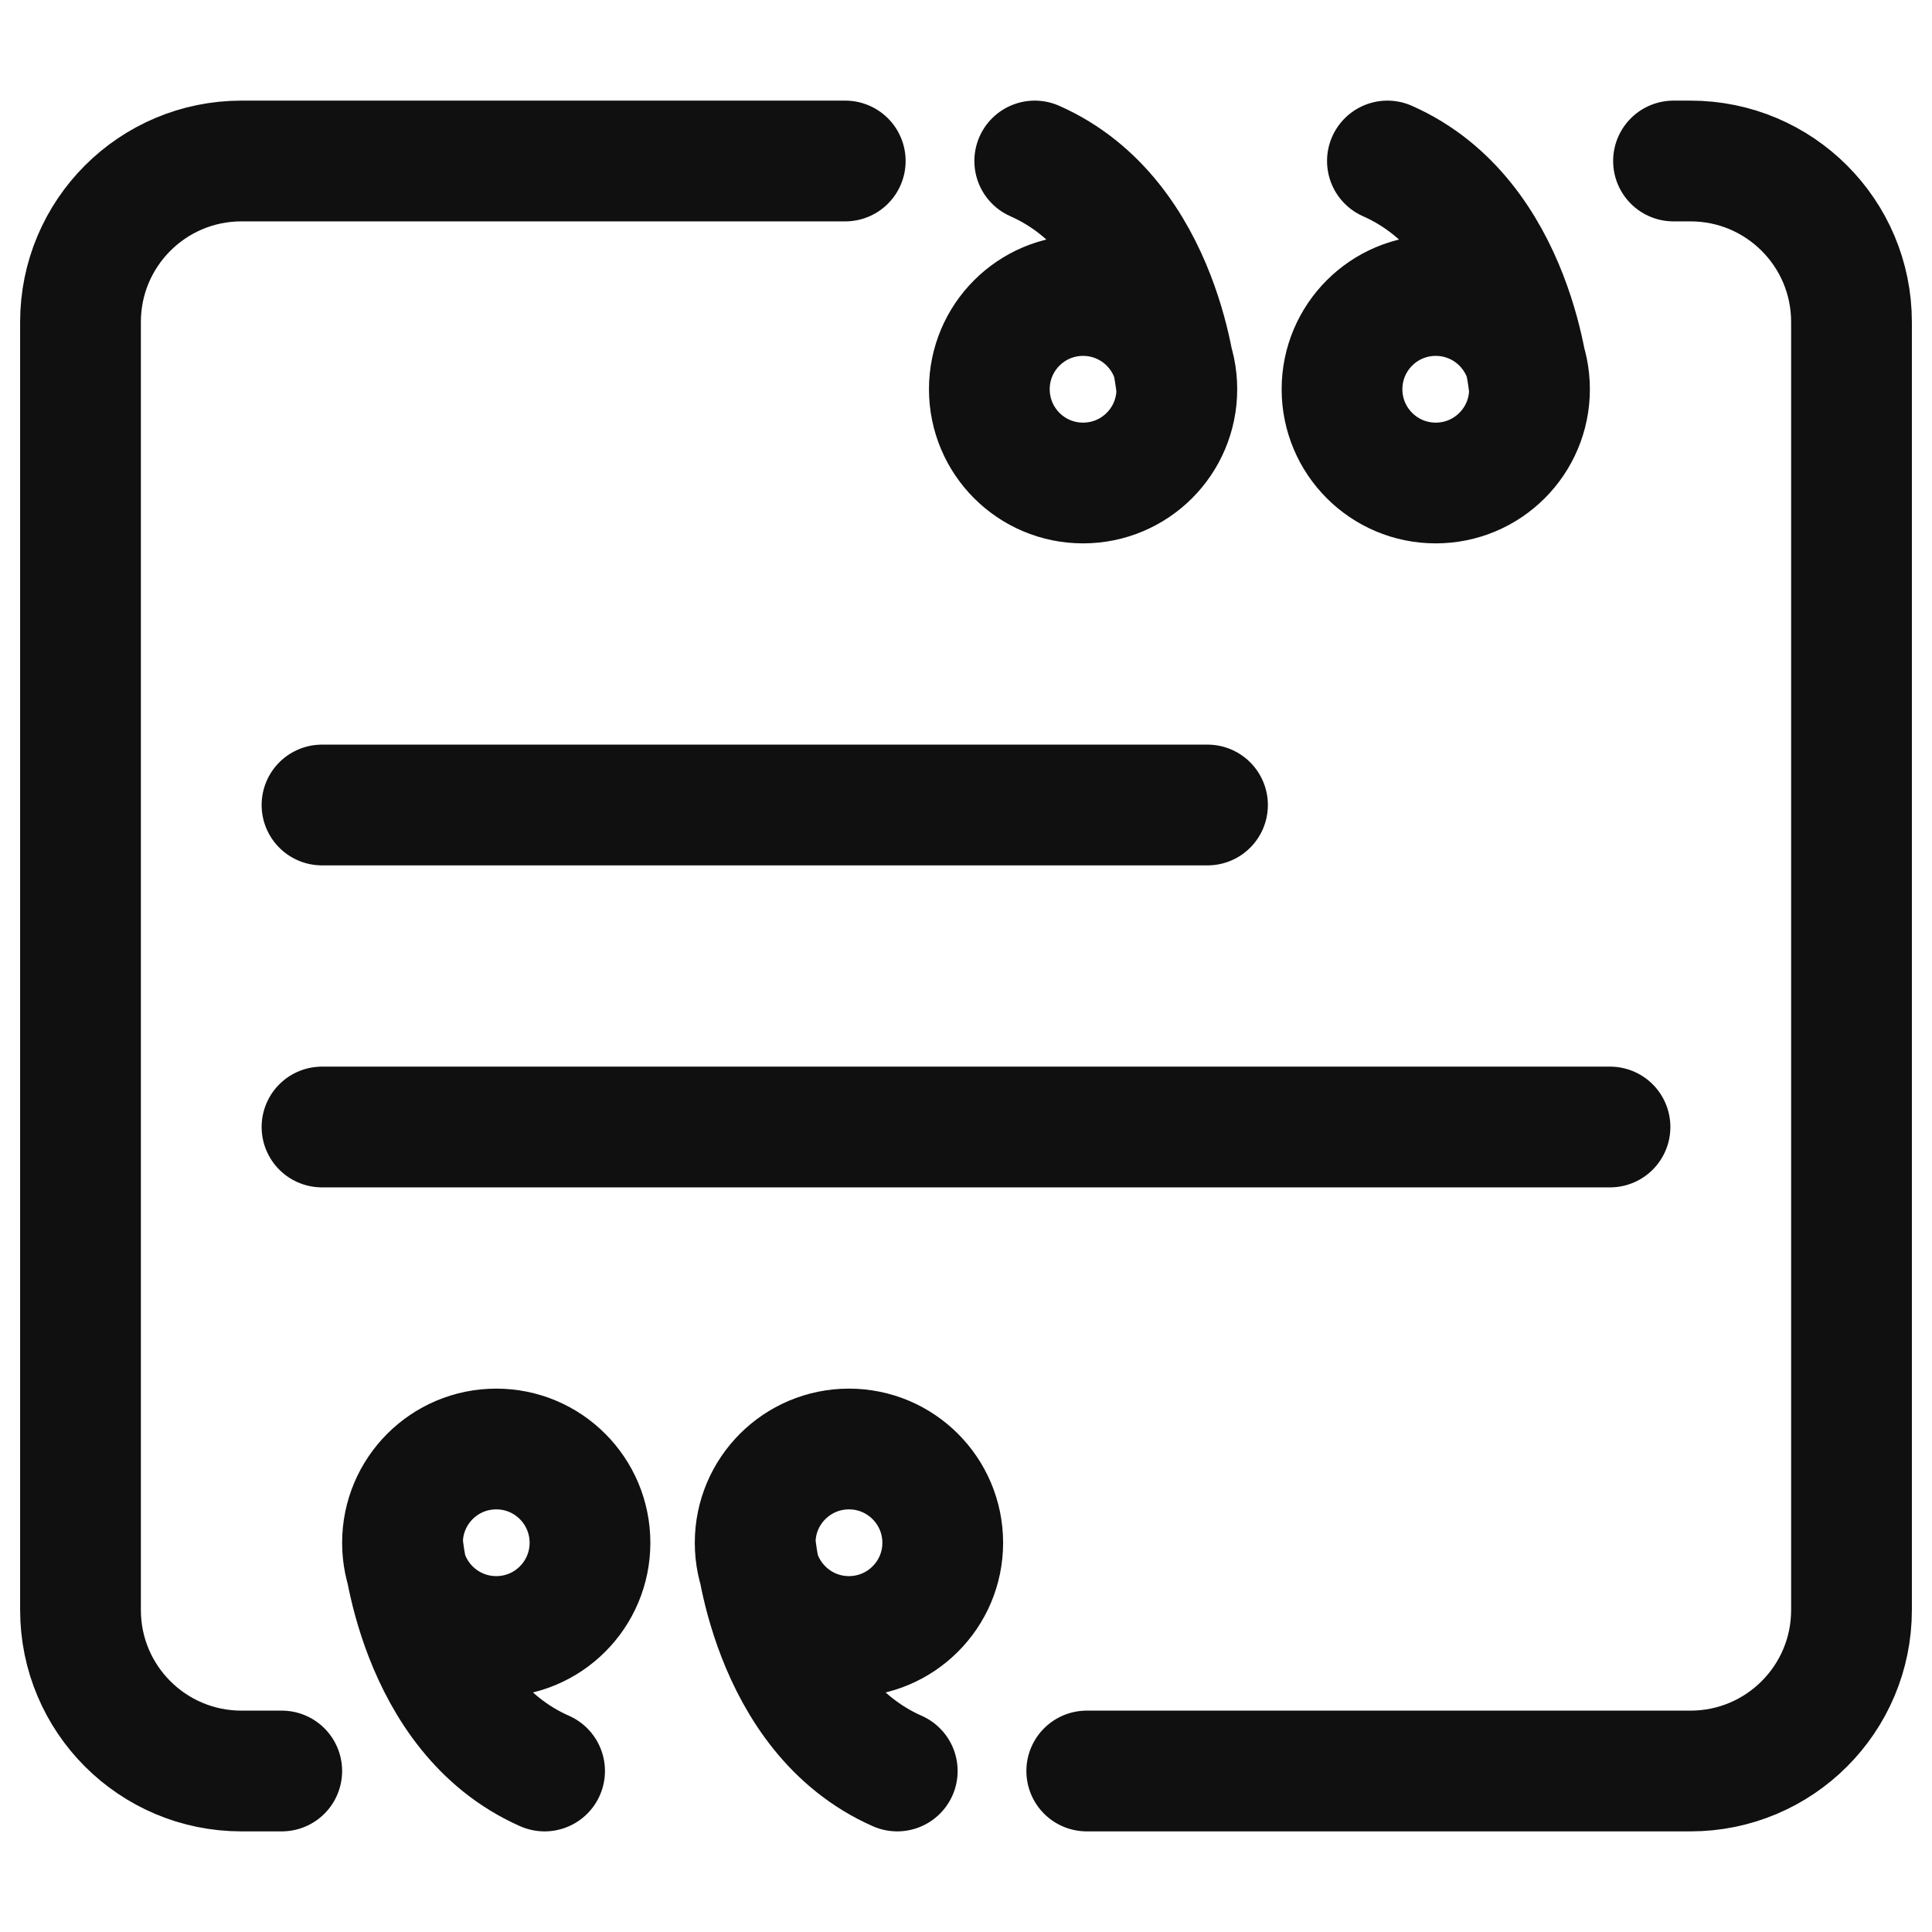
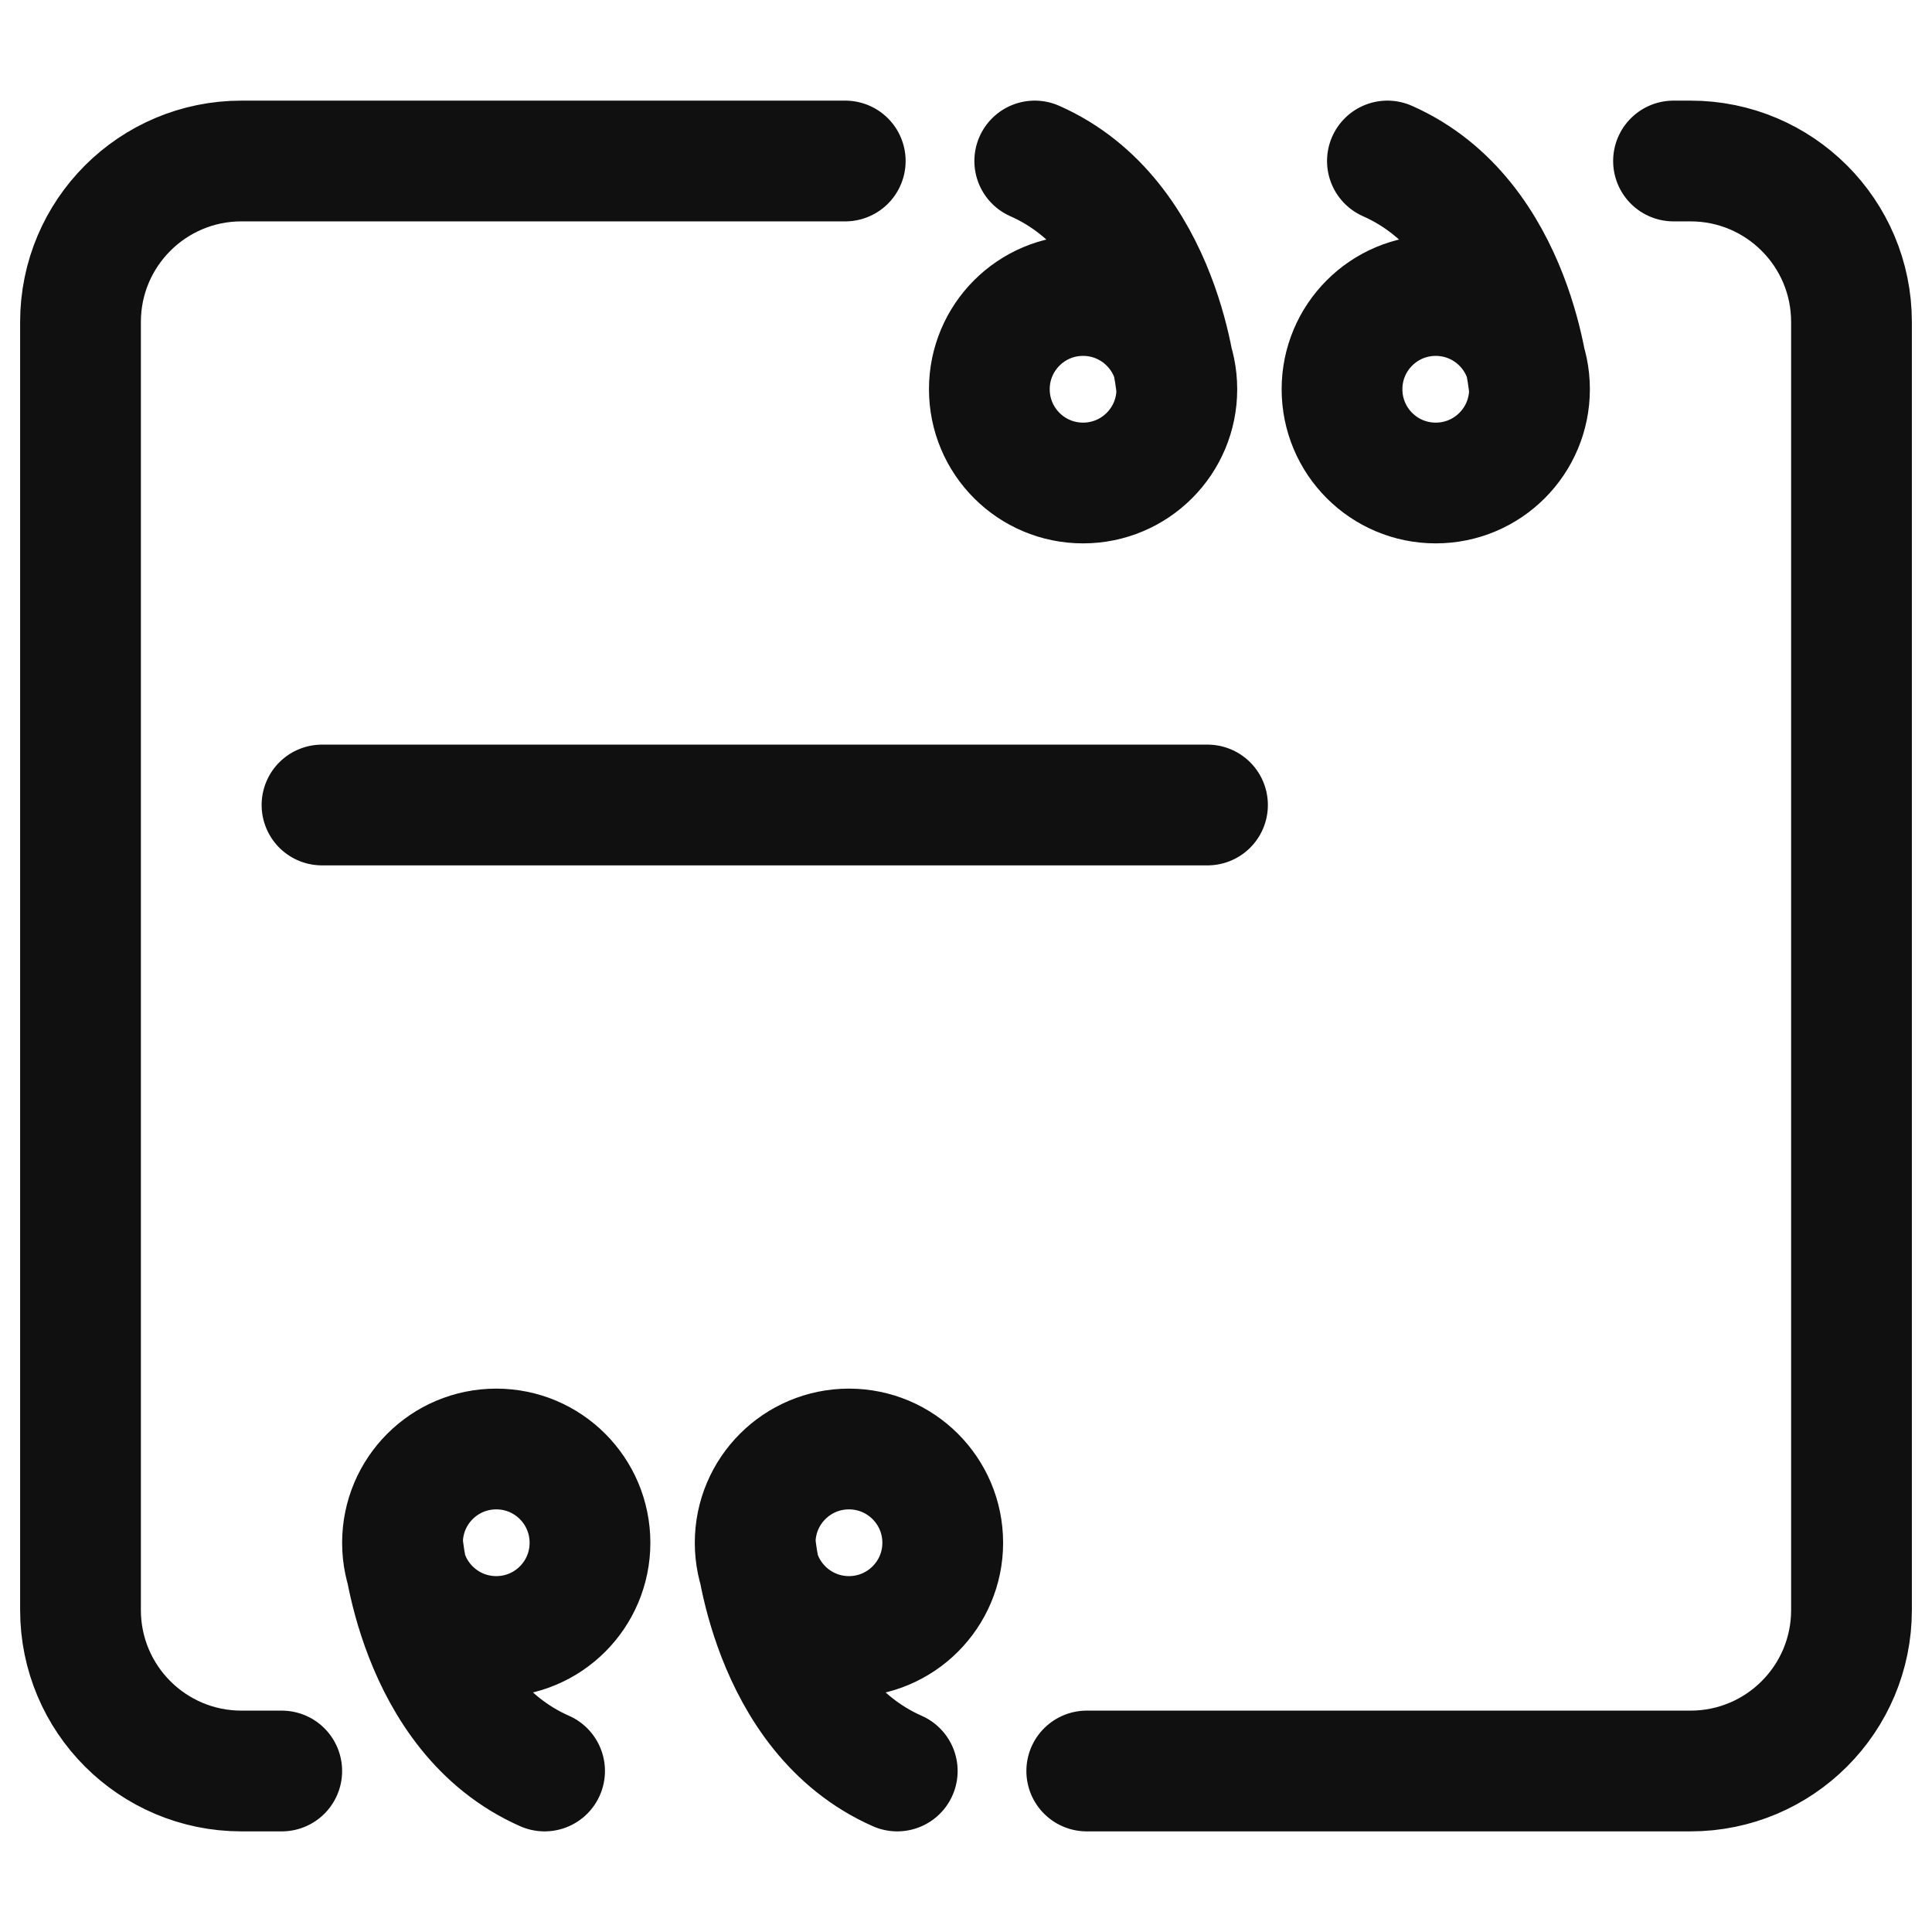
<svg xmlns="http://www.w3.org/2000/svg" width="24" height="24" viewBox="0 0 24 24" fill="none">
-   <path d="M14.619 4.835C14.619 4.192 14.098 3.671 13.454 3.671C12.811 3.671 12.29 4.192 12.29 4.835C12.29 5.479 12.811 6 13.454 6C14.098 6 14.619 5.479 14.619 4.835ZM14.619 4.835C14.619 4.835 14.454 2.706 12.854 2M19 4.835C19 4.192 18.479 3.671 17.835 3.671C17.192 3.671 16.671 4.192 16.671 4.835C16.671 5.479 17.192 6 17.835 6C18.479 6 19 5.479 19 4.835ZM19 4.835C19 4.835 18.835 2.706 17.235 2M9.381 19.165C9.381 19.808 9.903 20.329 10.546 20.329C11.189 20.329 11.711 19.808 11.711 19.165C11.711 18.521 11.189 18 10.546 18C9.903 18 9.381 18.521 9.381 19.165ZM9.381 19.165C9.381 19.165 9.546 21.294 11.146 22M5 19.165C5 19.808 5.521 20.329 6.165 20.329C6.808 20.329 7.329 19.808 7.329 19.165C7.329 18.521 6.808 18 6.165 18C5.521 18 5 18.521 5 19.165ZM5 19.165C5 19.165 5.165 21.294 6.765 22M10.5 2H3C1.895 2 1 2.895 1 4V20C1 21.105 1.895 22 3 22H3.5M13.5 22H21C22.105 22 23 21.105 23 20V4C23 2.895 22.105 2 21 2H20.789M4 10H15M4 14H20" stroke="#101010" stroke-width="1.5" stroke-linecap="round" stroke-linejoin="round" />
+   <path d="M14.619 4.835C14.619 4.192 14.098 3.671 13.454 3.671C12.811 3.671 12.29 4.192 12.29 4.835C12.29 5.479 12.811 6 13.454 6C14.098 6 14.619 5.479 14.619 4.835ZM14.619 4.835C14.619 4.835 14.454 2.706 12.854 2M19 4.835C19 4.192 18.479 3.671 17.835 3.671C17.192 3.671 16.671 4.192 16.671 4.835C16.671 5.479 17.192 6 17.835 6C18.479 6 19 5.479 19 4.835ZM19 4.835C19 4.835 18.835 2.706 17.235 2M9.381 19.165C9.381 19.808 9.903 20.329 10.546 20.329C11.189 20.329 11.711 19.808 11.711 19.165C11.711 18.521 11.189 18 10.546 18C9.903 18 9.381 18.521 9.381 19.165ZM9.381 19.165C9.381 19.165 9.546 21.294 11.146 22M5 19.165C5 19.808 5.521 20.329 6.165 20.329C6.808 20.329 7.329 19.808 7.329 19.165C7.329 18.521 6.808 18 6.165 18C5.521 18 5 18.521 5 19.165ZM5 19.165C5 19.165 5.165 21.294 6.765 22M10.5 2H3C1.895 2 1 2.895 1 4V20C1 21.105 1.895 22 3 22H3.5M13.5 22H21C22.105 22 23 21.105 23 20V4C23 2.895 22.105 2 21 2H20.789M4 10H15M4 14" stroke="#101010" stroke-width="1.5" stroke-linecap="round" stroke-linejoin="round" />
</svg>